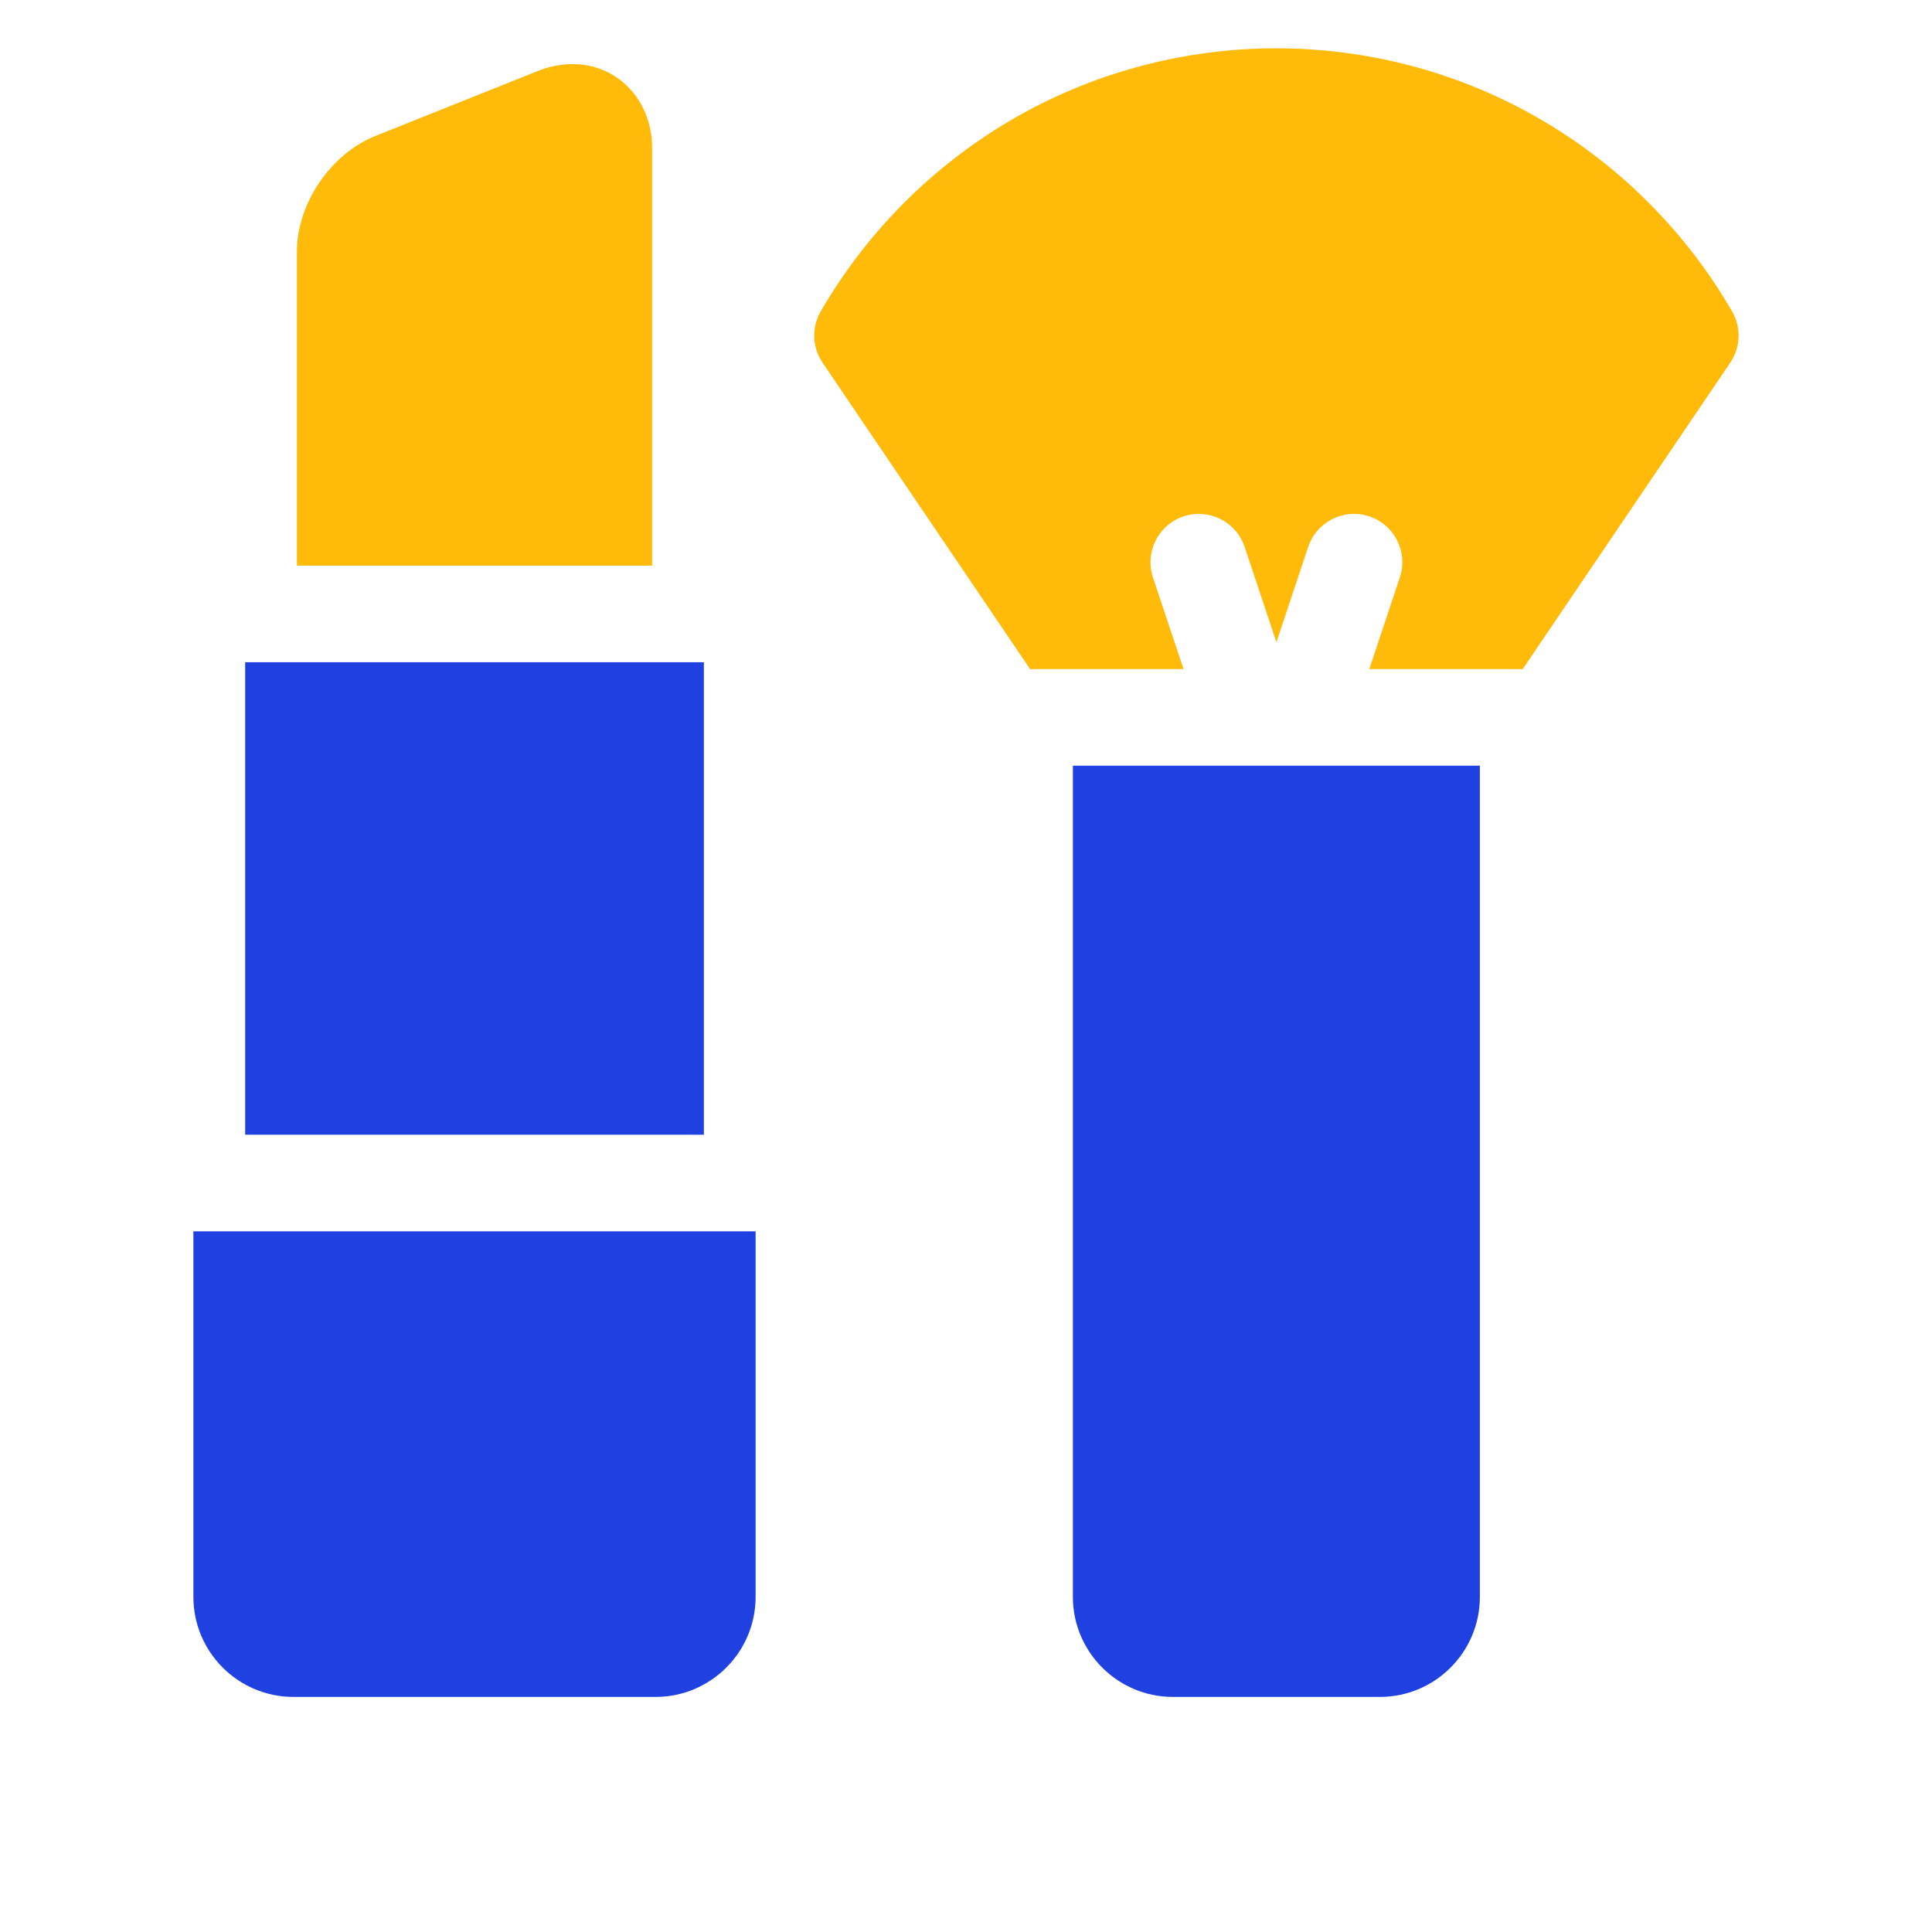
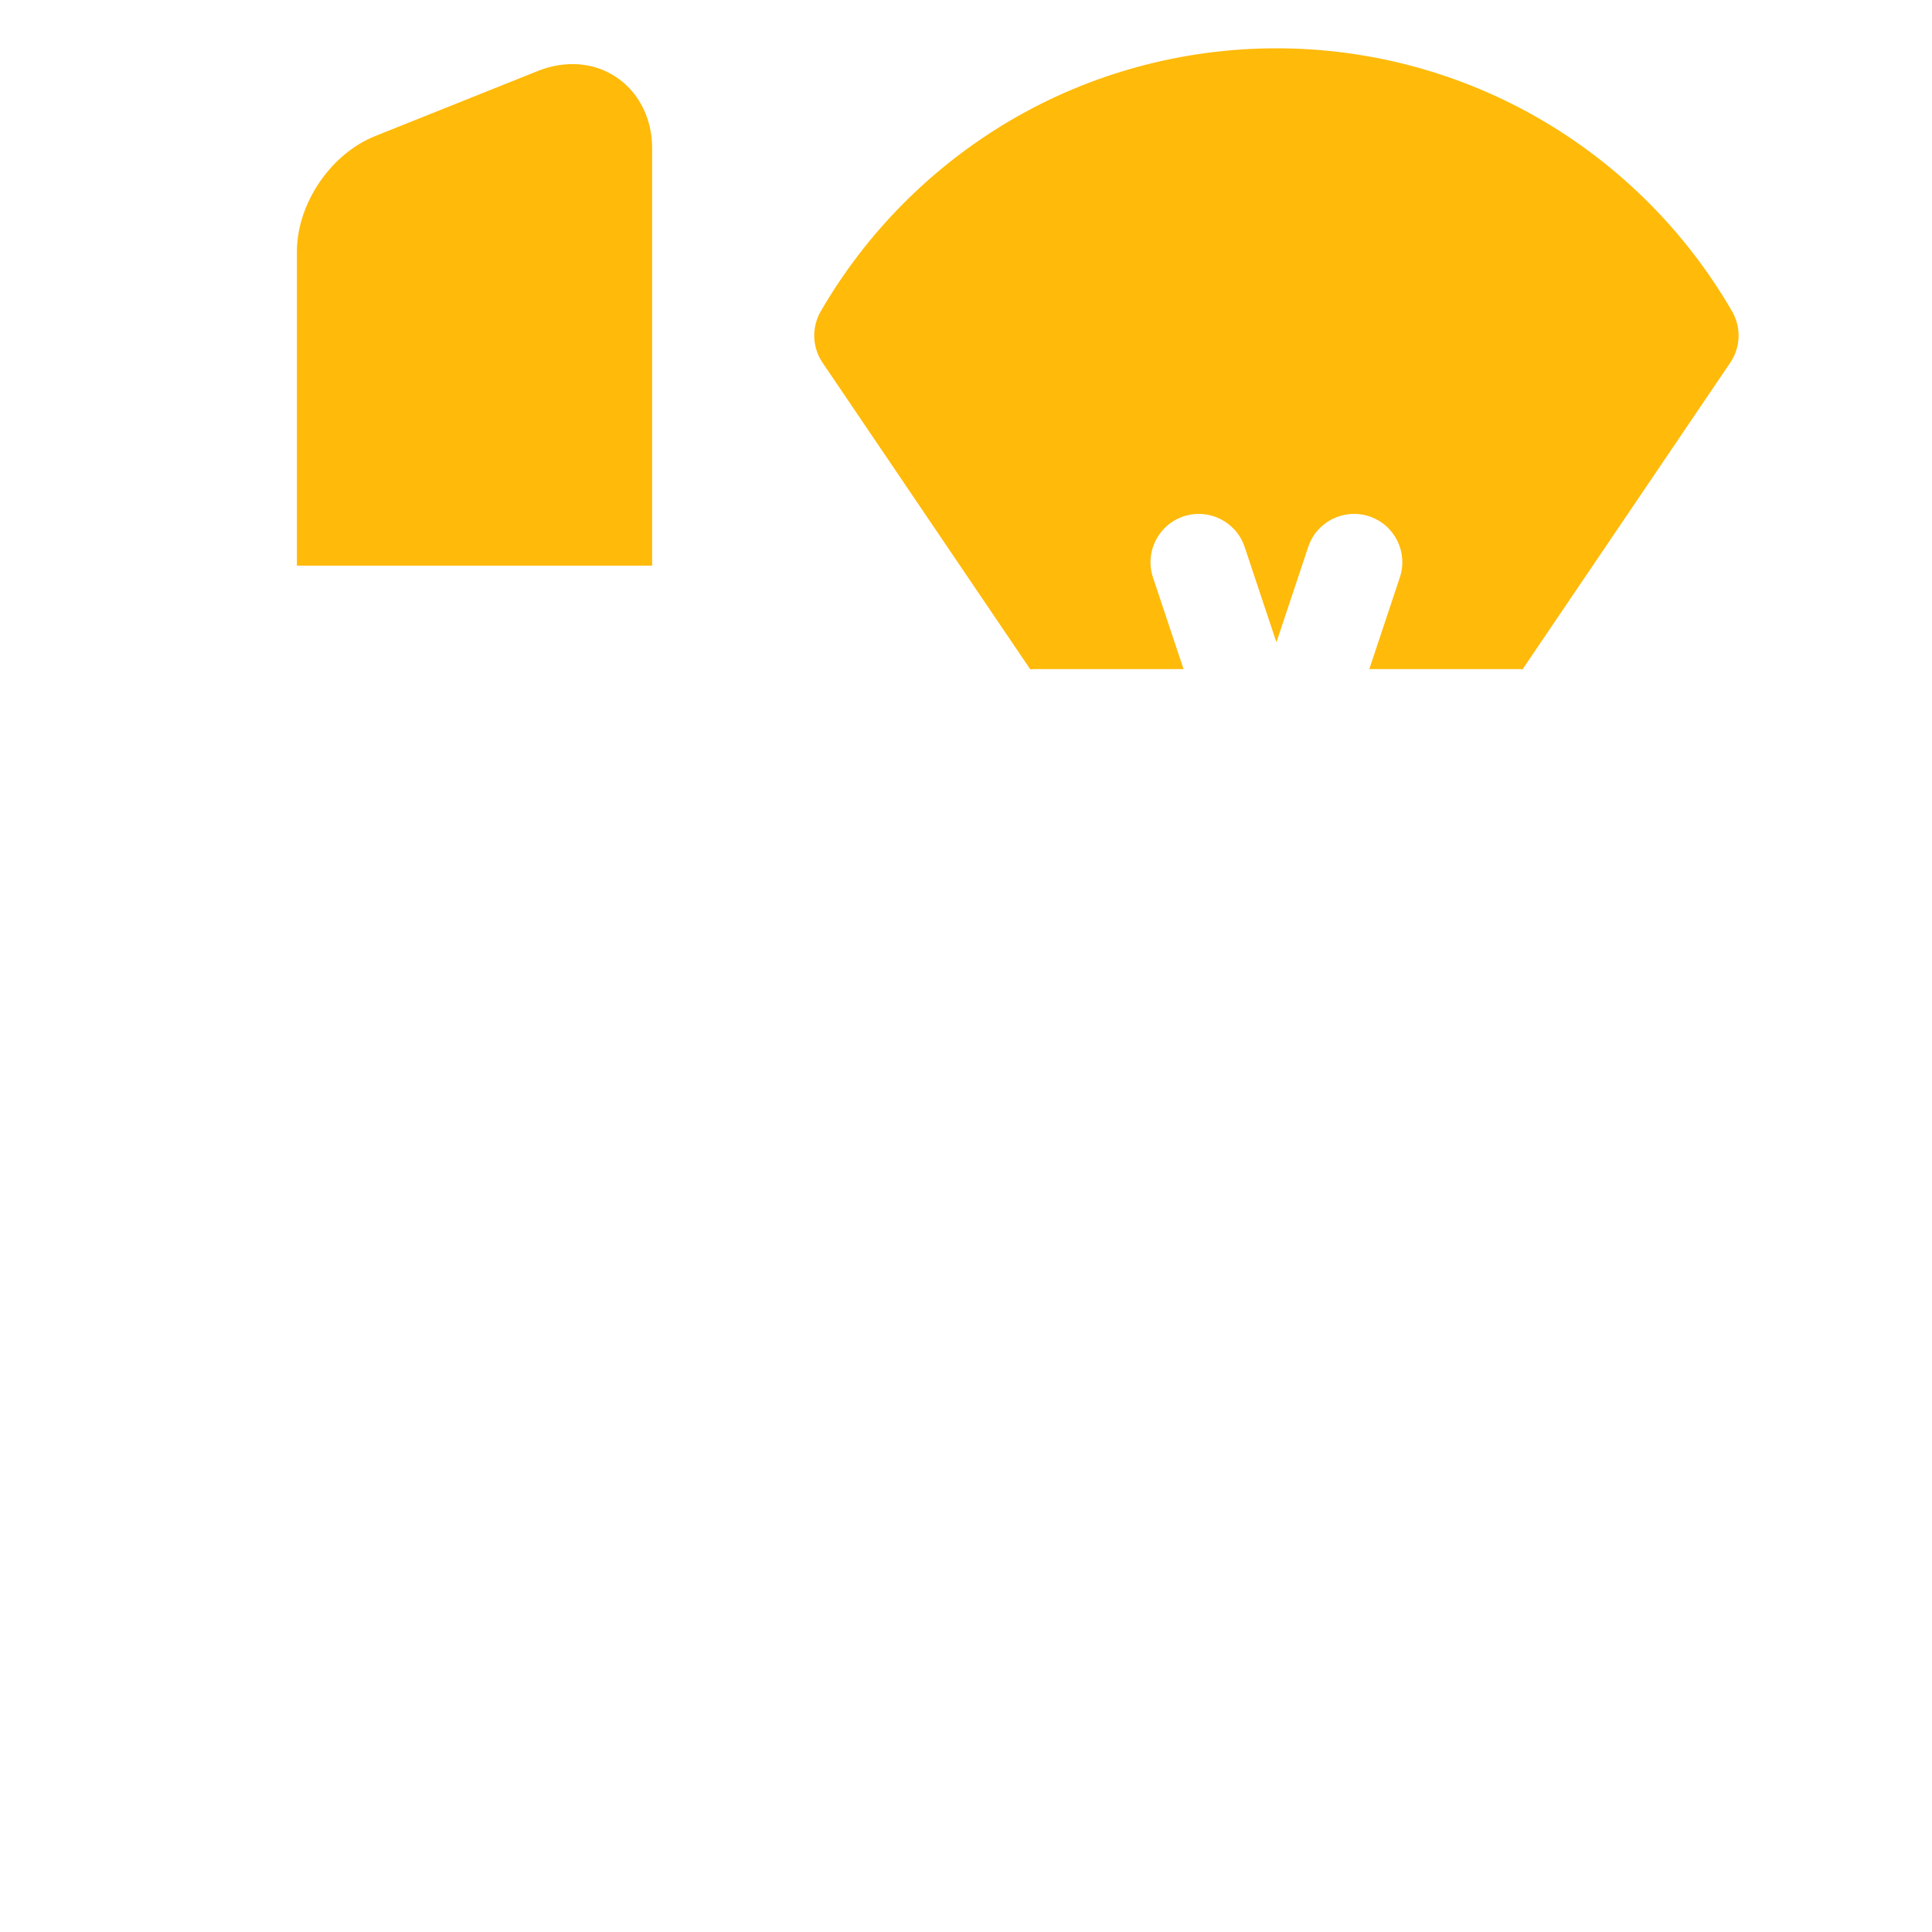
<svg xmlns="http://www.w3.org/2000/svg" width="40" height="40" viewBox="0 0 40 40" fill="none">
  <path d="M35.861 6.447C34.921 4.821 33.568 3.457 31.951 2.504C30.283 1.52 28.373 1 26.427 1C24.481 1 22.57 1.52 20.902 2.504C19.285 3.458 17.933 4.821 16.992 6.447C16.8 6.779 16.815 7.191 17.03 7.509L21.33 13.857C21.355 13.855 21.38 13.853 21.406 13.853H24.504L23.871 11.956C23.697 11.432 23.98 10.866 24.504 10.691C25.028 10.517 25.594 10.8 25.769 11.324L26.427 13.298L27.085 11.324C27.259 10.8 27.825 10.517 28.35 10.691C28.874 10.866 29.157 11.432 28.982 11.956L28.35 13.853H31.448C31.473 13.853 31.498 13.855 31.523 13.857L35.823 7.509C36.039 7.191 36.053 6.779 35.861 6.447V6.447Z" fill="#FFBA0A" />
-   <path d="M22.213 33.062C22.213 34.204 23.143 35.133 24.284 35.133H28.569C29.711 35.133 30.639 34.204 30.639 33.063V15.853H22.213V33.063V33.062ZM5.076 13.711H14.573V23.493H5.076V13.711ZM4.004 33.062C4.004 34.204 4.934 35.133 6.075 35.133H13.573C14.715 35.133 15.644 34.204 15.644 33.063V25.493H4.004V33.063V33.062Z" fill="#1F41E2" />
  <path d="M13.502 3.071C13.502 2.077 12.792 1.327 11.852 1.327C11.614 1.327 11.372 1.375 11.136 1.469L7.77 2.816C6.844 3.186 6.147 4.216 6.147 5.213V11.711H13.502V3.071V3.071Z" fill="#FFBA0A" />
</svg>